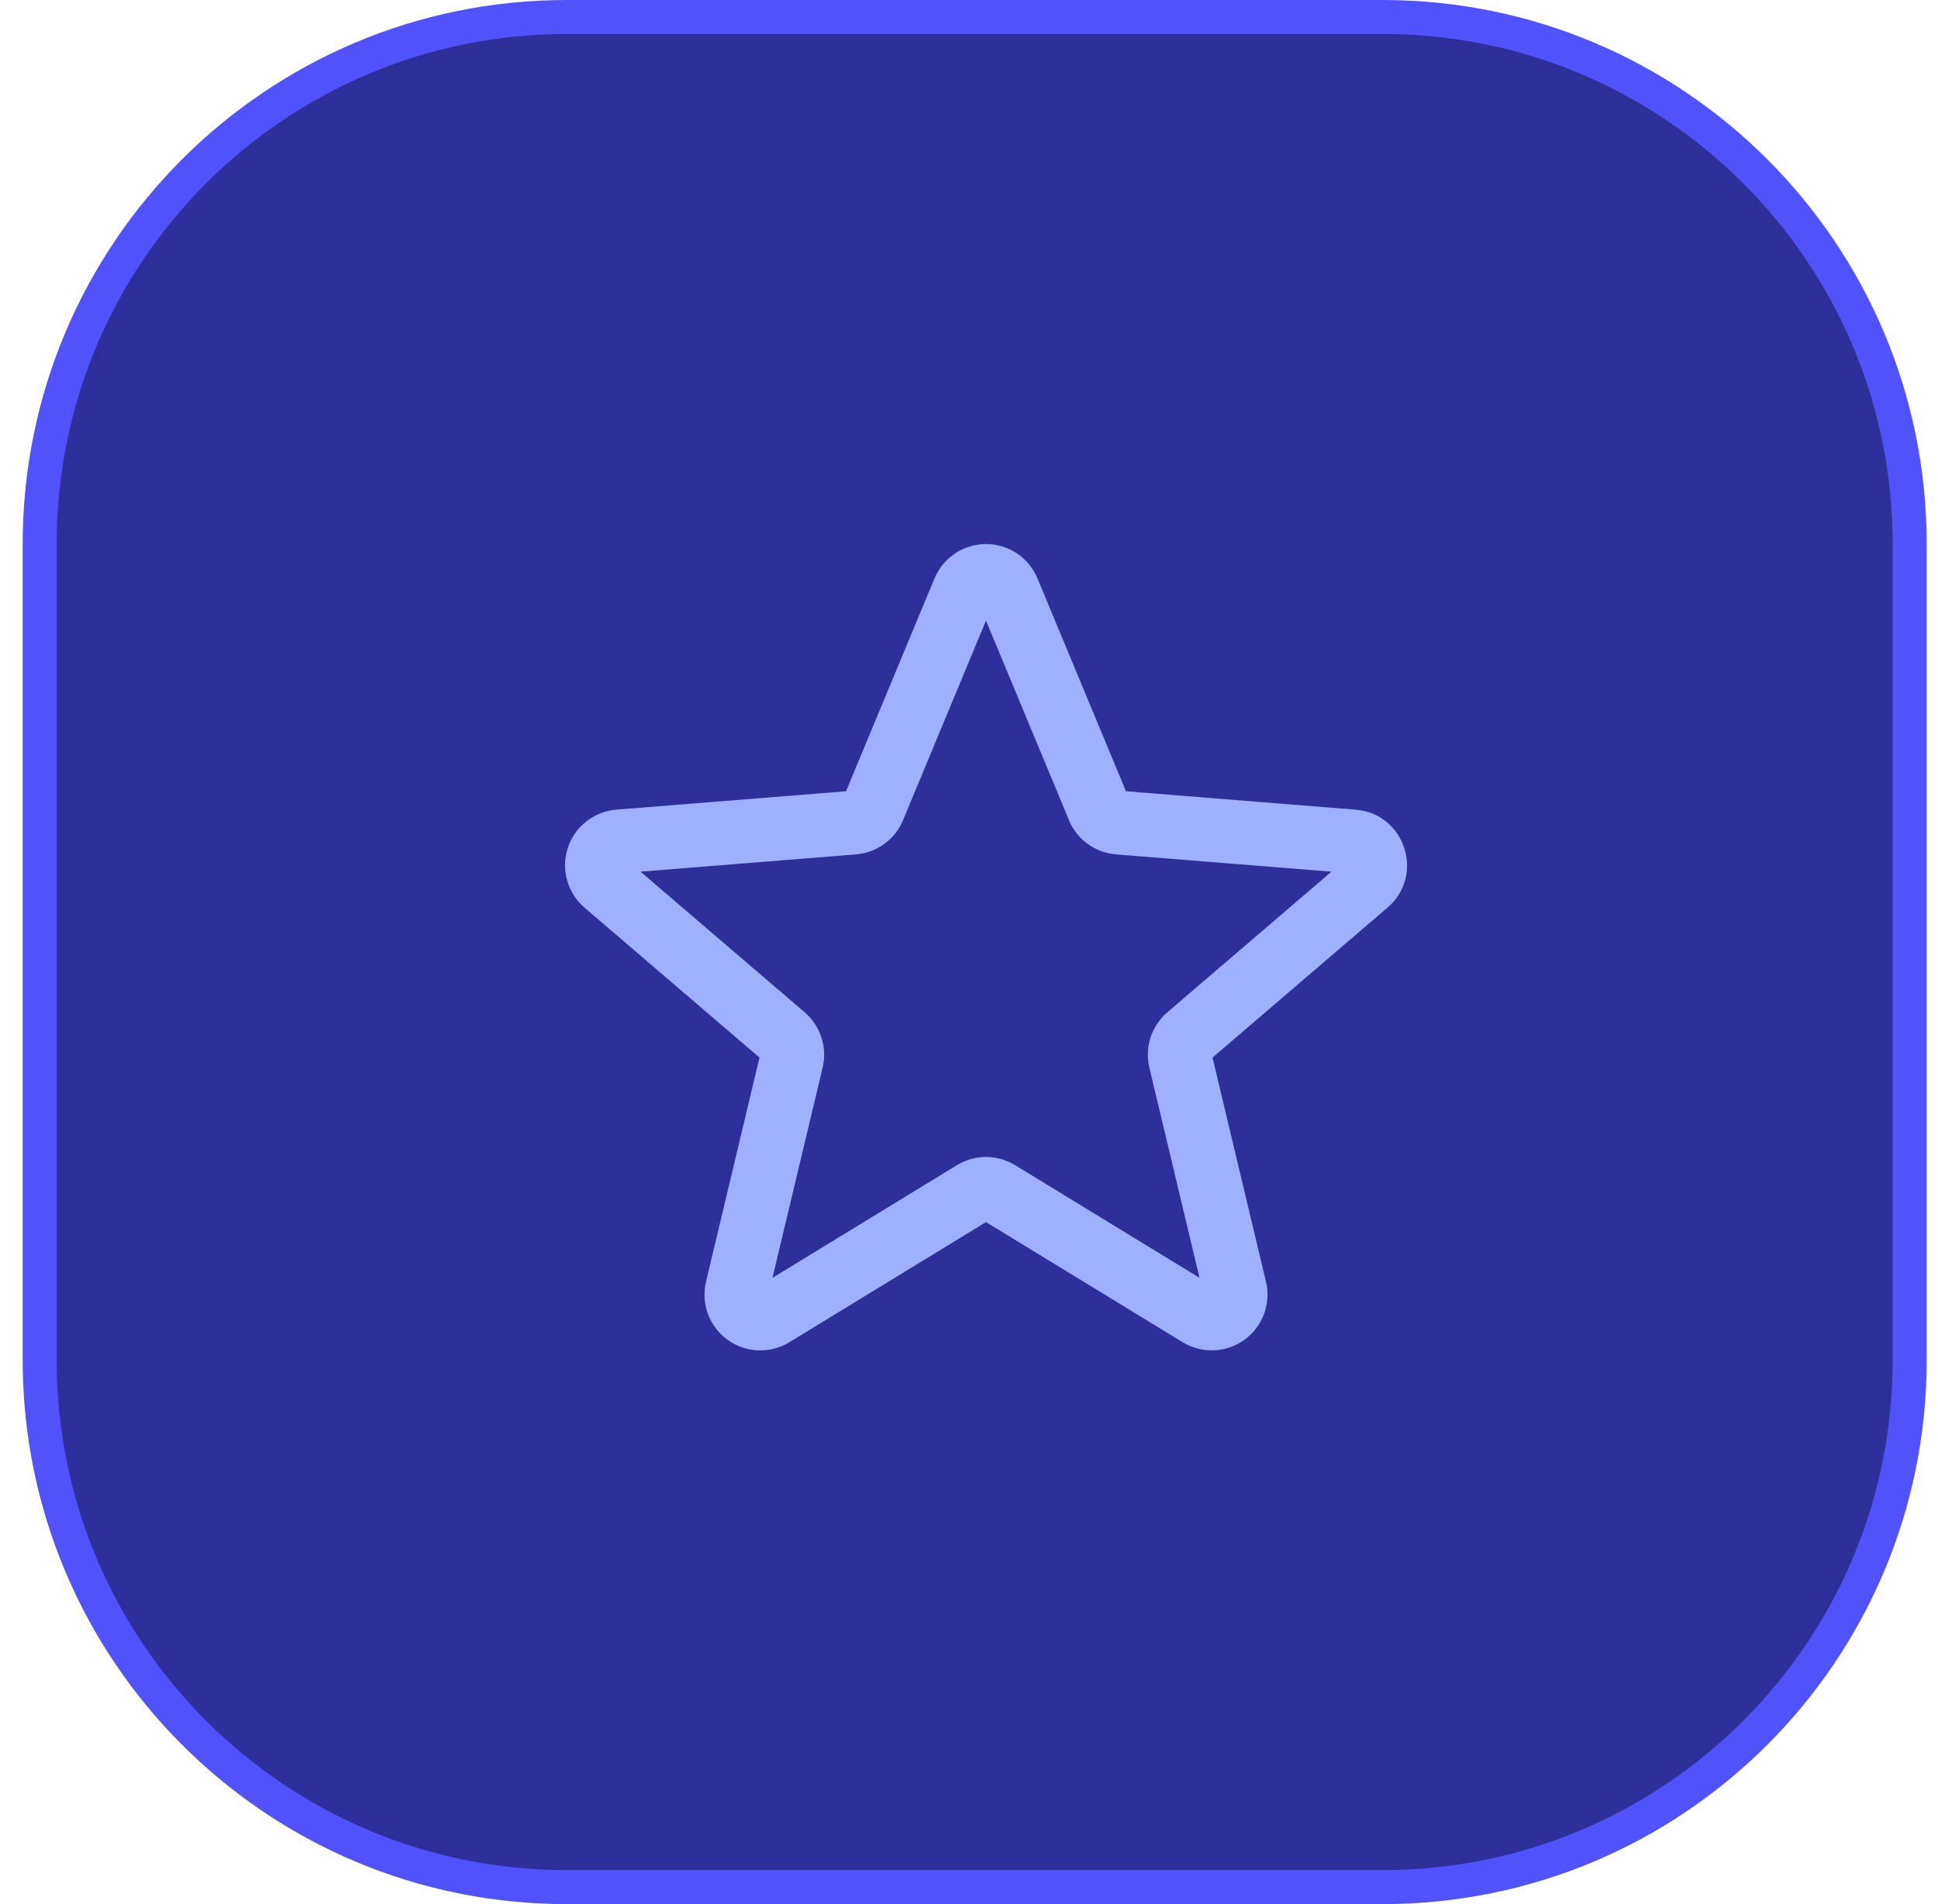
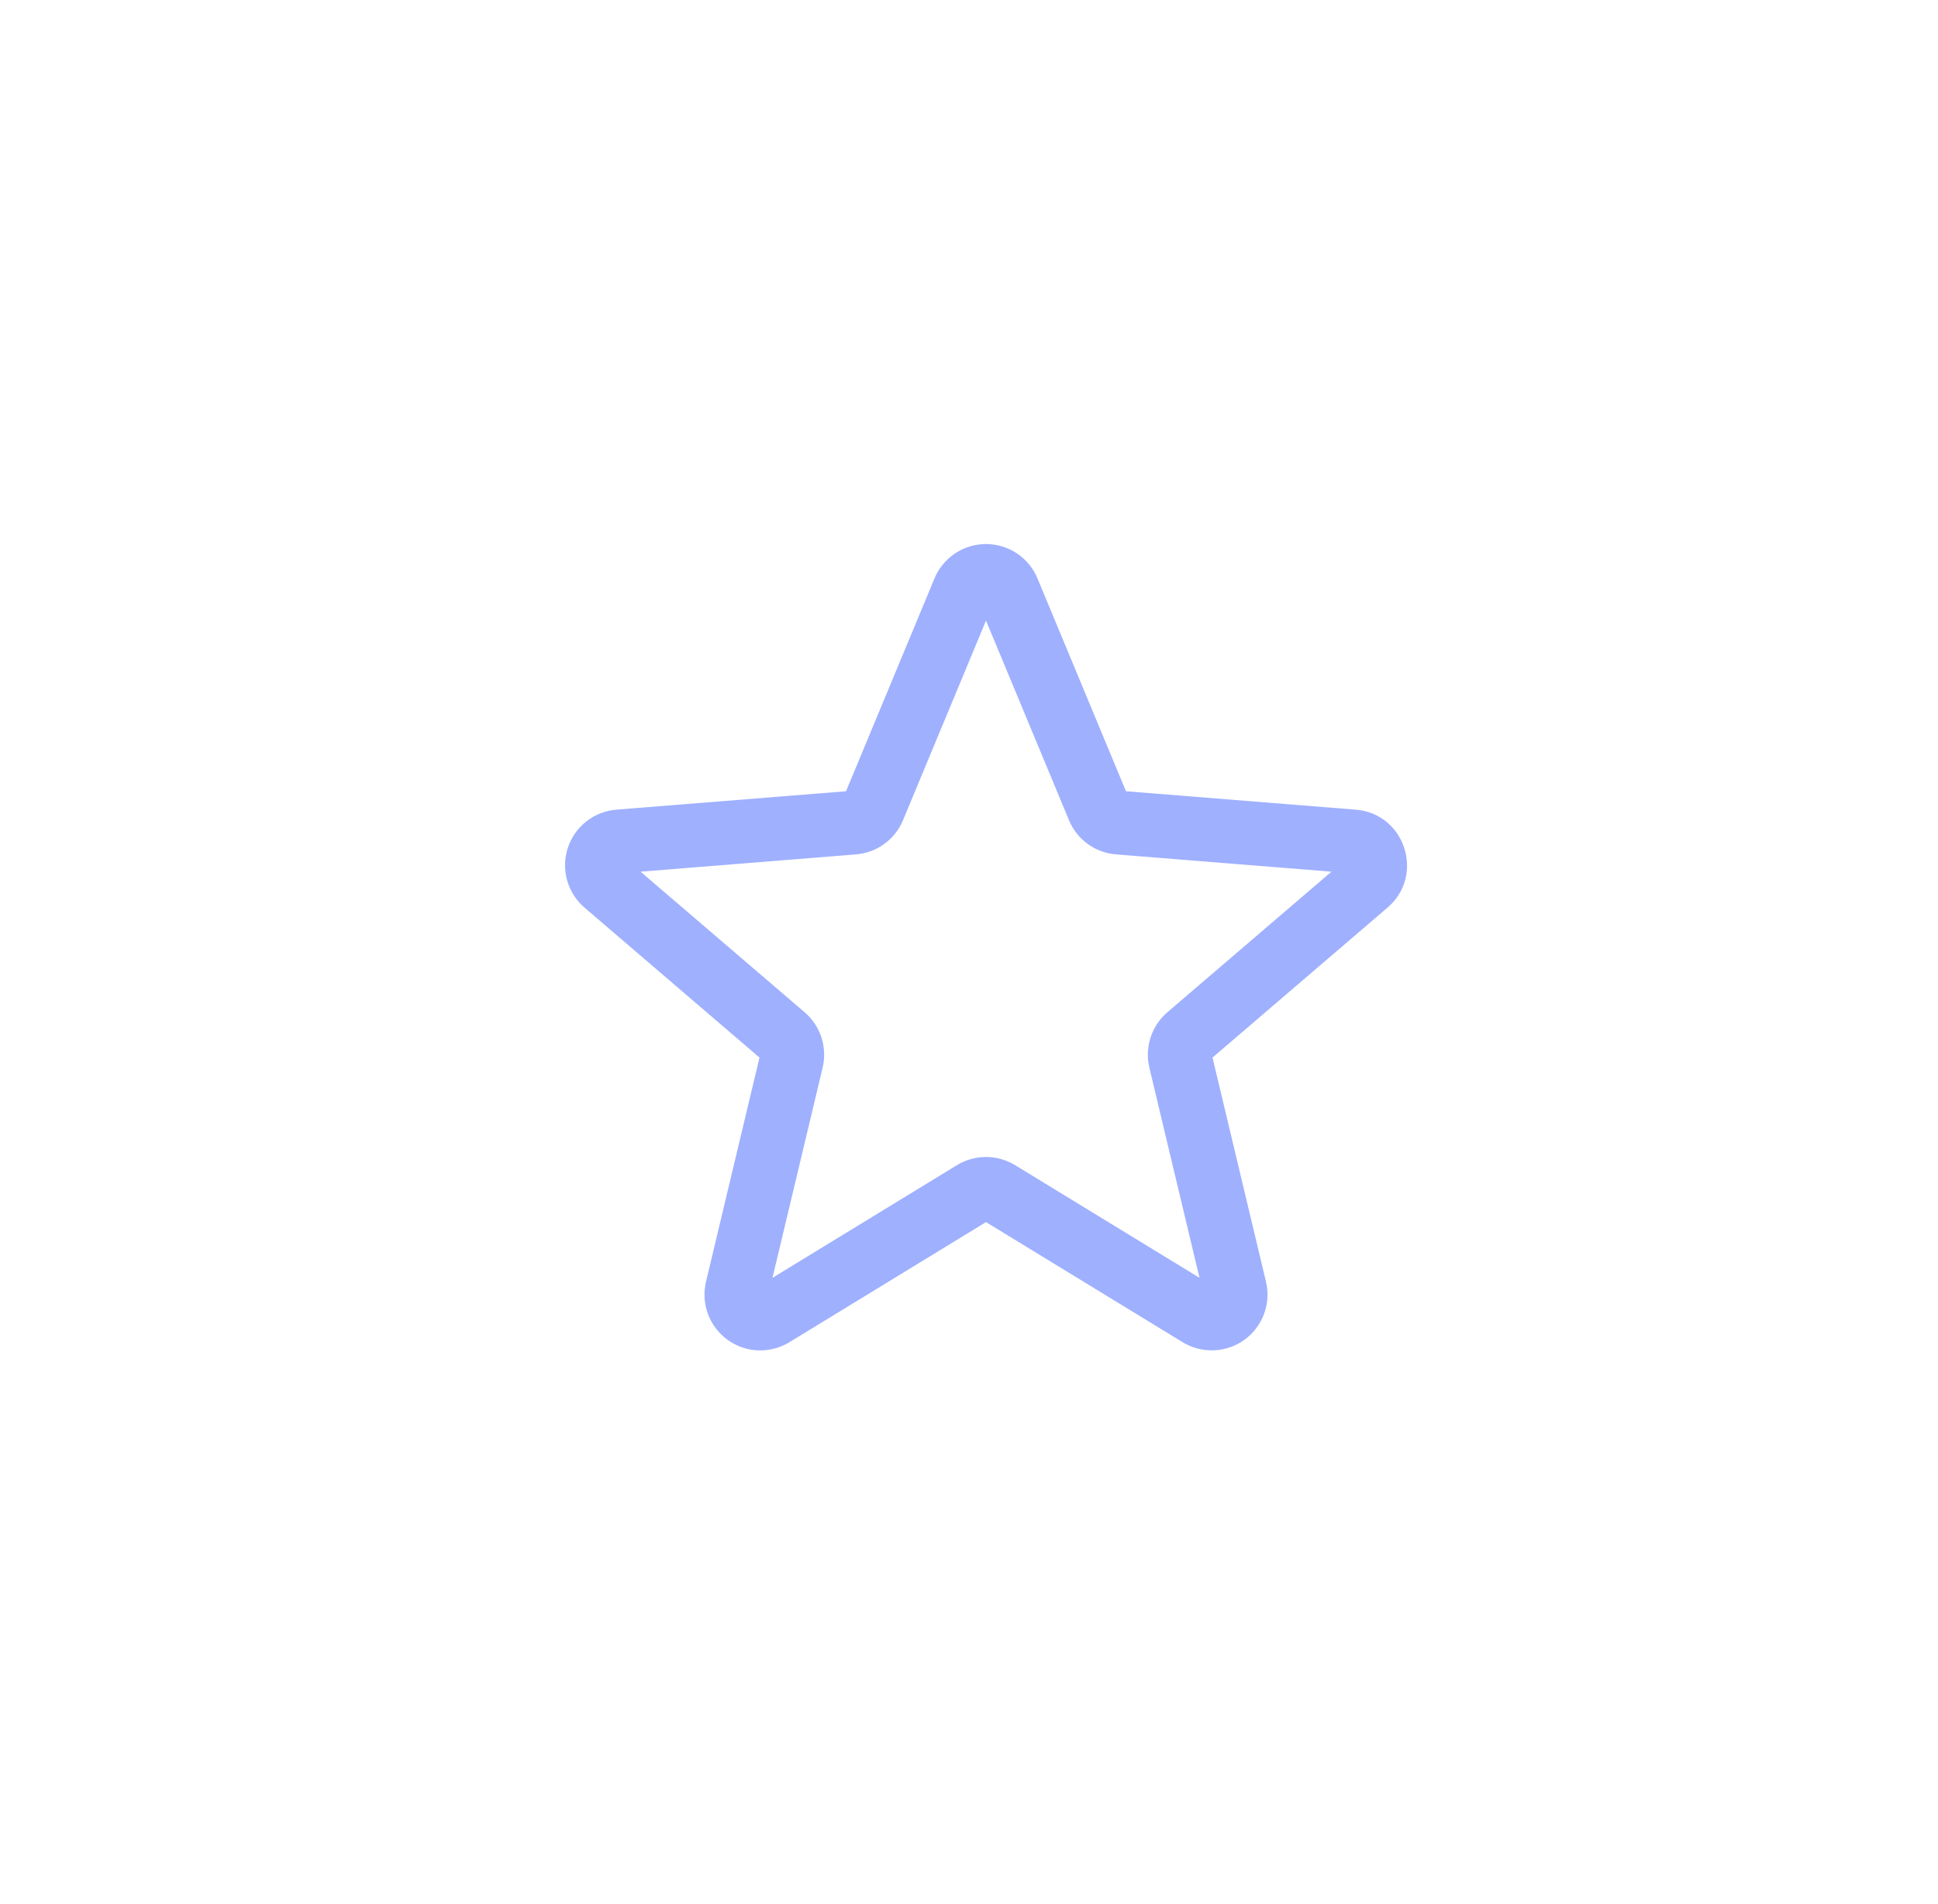
<svg xmlns="http://www.w3.org/2000/svg" width="57" height="56" viewBox="0 0 57 56" fill="none">
-   <path d="M1.167 16C1.167 7.44 8.106 0.5 16.667 0.5H40.667C49.227 0.5 56.167 7.44 56.167 16V40C56.167 48.56 49.227 55.5 40.667 55.5H16.667C8.106 55.5 1.167 48.56 1.167 40V16Z" fill="#2F2F9C" stroke="#5152FB" />
  <path fill-rule="evenodd" clip-rule="evenodd" d="M29 18.252L31.441 24.122C31.556 24.401 31.747 24.643 31.991 24.82C32.236 24.998 32.524 25.104 32.825 25.128C32.825 25.128 32.825 25.128 32.825 25.128L39.161 25.636L34.334 29.771C34.106 29.967 33.935 30.223 33.841 30.509C33.748 30.795 33.735 31.102 33.804 31.395L33.804 31.398L35.279 37.58L29.855 34.267C29.597 34.111 29.301 34.027 29 34.027C28.699 34.027 28.403 34.11 28.146 34.267L22.72 37.581L24.196 31.396C24.265 31.103 24.253 30.796 24.159 30.509C24.065 30.222 23.895 29.967 23.666 29.771C23.665 29.771 23.666 29.771 23.666 29.771L18.839 25.636L25.175 25.128C25.476 25.104 25.764 24.998 26.008 24.82C26.253 24.643 26.443 24.401 26.559 24.123L29 18.252ZM35.411 38.129C35.411 38.129 35.411 38.129 35.411 38.129V38.129ZM28.086 16.278C28.357 16.097 28.675 16 29 16C29.325 16 29.643 16.097 29.914 16.278C30.183 16.459 30.393 16.716 30.516 17.016C30.517 17.017 30.517 17.017 30.517 17.018L33.117 23.271L39.872 23.812C41.327 23.928 41.917 25.745 40.808 26.694L35.662 31.103L37.234 37.693C37.31 38.009 37.29 38.339 37.178 38.643C37.065 38.947 36.865 39.211 36.603 39.402C36.341 39.592 36.028 39.701 35.704 39.713C35.38 39.726 35.06 39.643 34.783 39.474C34.783 39.474 34.783 39.474 34.783 39.474L29 35.942L23.217 39.475C22.94 39.644 22.62 39.727 22.296 39.715C21.972 39.702 21.659 39.593 21.397 39.403C21.135 39.212 20.935 38.949 20.822 38.644C20.71 38.34 20.69 38.01 20.765 37.695C20.765 37.695 20.766 37.695 20.765 37.695L22.338 31.103L17.19 26.692C16.945 26.481 16.767 26.202 16.68 25.89C16.592 25.579 16.599 25.248 16.699 24.941C16.799 24.633 16.988 24.361 17.242 24.16C17.496 23.96 17.803 23.838 18.126 23.812L24.883 23.271L27.483 17.016C27.607 16.716 27.817 16.459 28.086 16.278ZM22.448 31.197C22.447 31.197 22.447 31.196 22.446 31.196L22.448 31.197Z" fill="#9FB0FF" />
</svg>